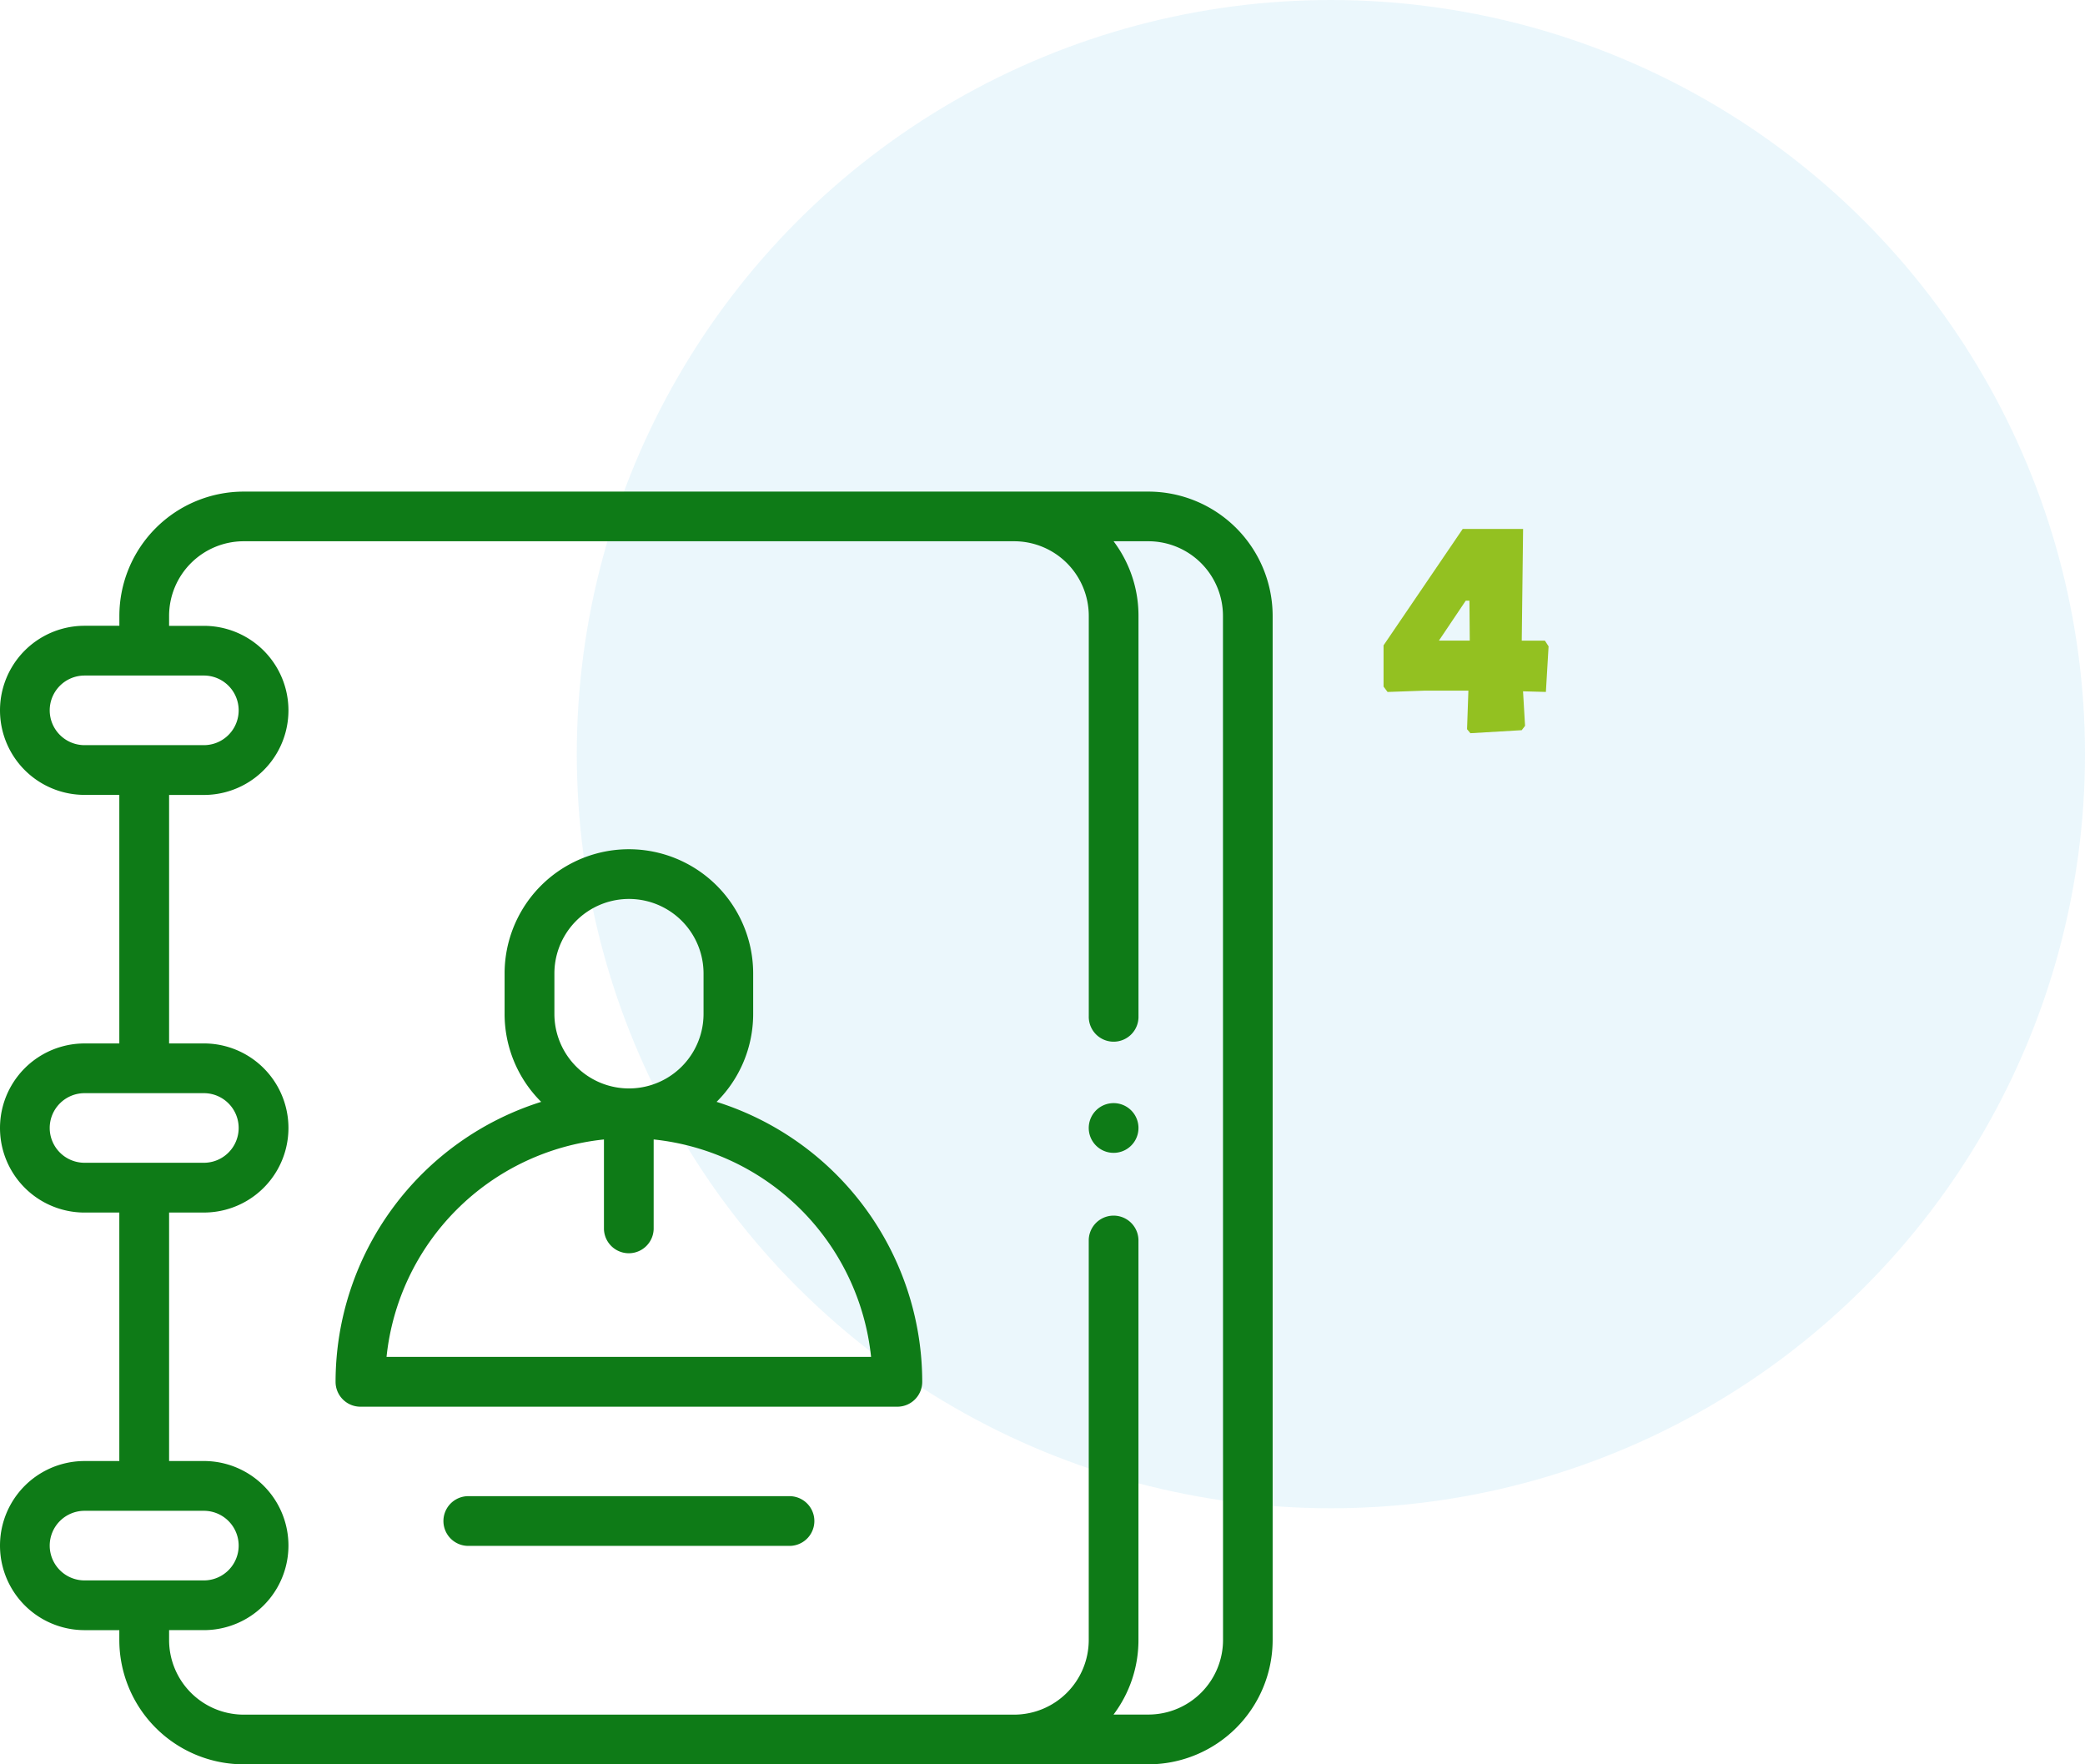
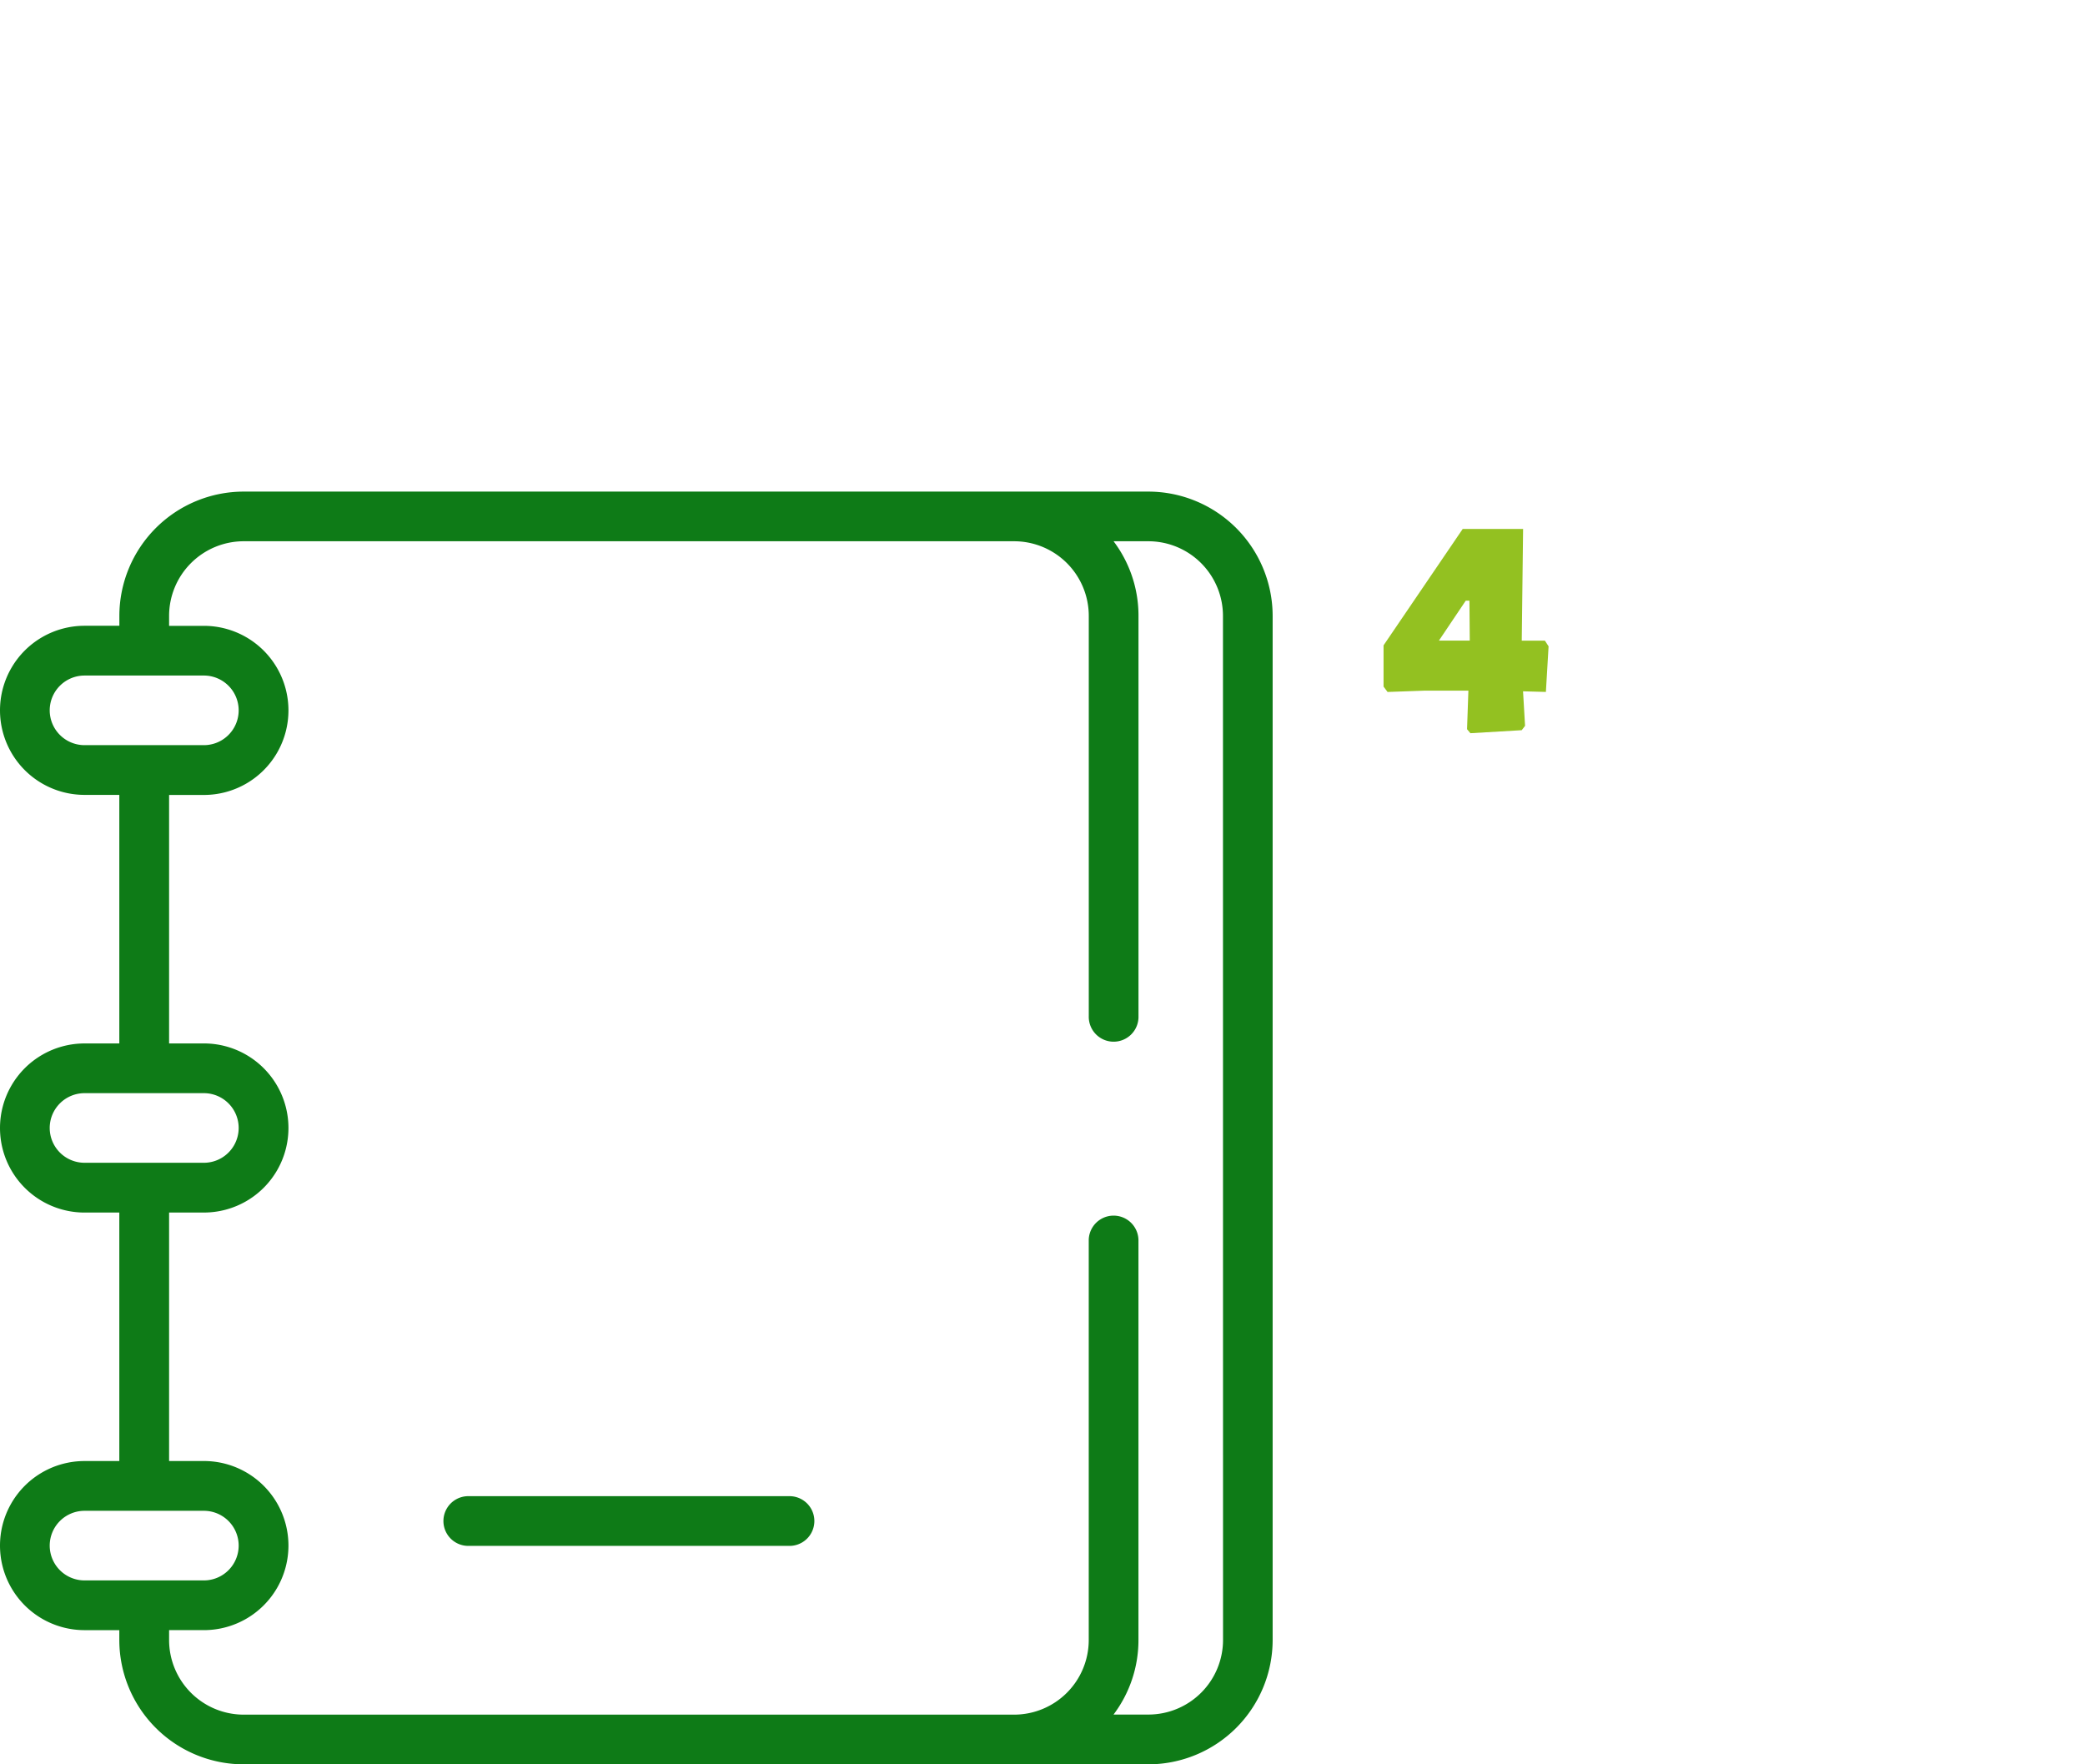
<svg xmlns="http://www.w3.org/2000/svg" width="120.836" height="102.248" viewBox="0 0 120.836 102.248">
  <g id="Group_310" data-name="Group 310" transform="translate(-1246.155 -952.752)">
-     <circle id="Ellipse_19" data-name="Ellipse 19" cx="43.704" cy="43.704" r="43.704" transform="translate(1279.583 952.752)" fill="#34aae4" opacity="0.1" />
    <path id="Path_327" data-name="Path 327" d="M153.418,18.138l.156-2.643-.214-.33h-1.341l.078-6.472h-3.5l-4.587,6.745v2.391l.233.311,2.177-.078h2.507l-.078,2.235.194.233,2.974-.175.194-.253-.117-2Zm-6.2-2.974,1.555-2.313h.214l.019,2.313Z" transform="translate(1182.329 974.713)" fill="#93c121" />
    <path id="XMLID_1006_" d="M66.556,0H14.118a7.211,7.211,0,0,0-7.2,7.2v.576H4.9a4.9,4.9,0,1,0,0,9.8H6.915V31.981H4.9a4.9,4.9,0,0,0,0,9.8H6.915v14.4H4.9a4.9,4.9,0,0,0,0,9.8H6.915v.576a7.211,7.211,0,0,0,7.2,7.2H66.556a7.211,7.211,0,0,0,7.2-7.2V7.2A7.211,7.211,0,0,0,66.556,0ZM2.881,12.677A2.019,2.019,0,0,1,4.9,10.66h6.915a2.017,2.017,0,1,1,0,4.034H4.9A2.019,2.019,0,0,1,2.881,12.677Zm0,24.2A2.019,2.019,0,0,1,4.9,34.862h6.915a2.017,2.017,0,0,1,0,4.034H4.9a2.019,2.019,0,0,1-2.019-2.017Zm0,24.2A2.019,2.019,0,0,1,4.9,59.065h6.915a2.017,2.017,0,1,1,0,4.034H4.9a2.019,2.019,0,0,1-2.019-2.018Zm68,5.474a4.327,4.327,0,0,1-4.322,4.322H64.535a7.165,7.165,0,0,0,1.444-4.322V43.362a1.441,1.441,0,0,0-2.881,0V66.556a4.327,4.327,0,0,1-4.322,4.322H14.118A4.327,4.327,0,0,1,9.8,66.556V65.98h2.017a4.9,4.9,0,0,0,0-9.8H9.8v-14.4h2.017a4.9,4.9,0,0,0,0-9.8H9.8v-14.4h2.017a4.9,4.9,0,0,0,0-9.8H9.8V7.2a4.327,4.327,0,0,1,4.322-4.322H58.776A4.327,4.327,0,0,1,63.1,7.2V30.4a1.441,1.441,0,1,0,2.881,0V7.2a7.165,7.165,0,0,0-1.444-4.322h2.021A4.327,4.327,0,0,1,70.877,7.2Z" transform="translate(1246.155 981.241)" fill="#0e7b17" />
-     <path id="XMLID_1012_" d="M157.082,158.521a7.18,7.18,0,0,0,2.12-5.1v-2.337a7.2,7.2,0,0,0-14.406,0v2.337a7.18,7.18,0,0,0,2.12,5.1A17.03,17.03,0,0,0,135,174.746a1.441,1.441,0,0,0,1.441,1.441h31.117A1.442,1.442,0,0,0,169,174.743,17.029,17.029,0,0,0,157.082,158.521Zm-9.4-5.1v-2.337a4.322,4.322,0,0,1,8.644,0v2.337a4.322,4.322,0,1,1-8.644,0ZM137.954,173.3a14.143,14.143,0,0,1,12.6-12.6v5.191a1.441,1.441,0,0,0,2.881,0V160.7a14.143,14.143,0,0,1,12.6,12.6Z" transform="translate(1130.603 858.086)" fill="#0e7b17" />
    <path id="XMLID_1014_" d="M198.259,404.117H179.568a1.441,1.441,0,0,0,0,2.881h18.691a1.441,1.441,0,0,0,0-2.881Z" transform="translate(1093.689 635.341)" fill="#0e7b17" />
-     <path id="XMLID_1117_" d="M439.441,246a1.441,1.441,0,1,0,1.019.422A1.441,1.441,0,0,0,439.441,246Z" transform="translate(871.253 770.68)" fill="#0e7b17" />
+     <path id="XMLID_1117_" d="M439.441,246A1.441,1.441,0,0,0,439.441,246Z" transform="translate(871.253 770.68)" fill="#0e7b17" />
  </g>
</svg>